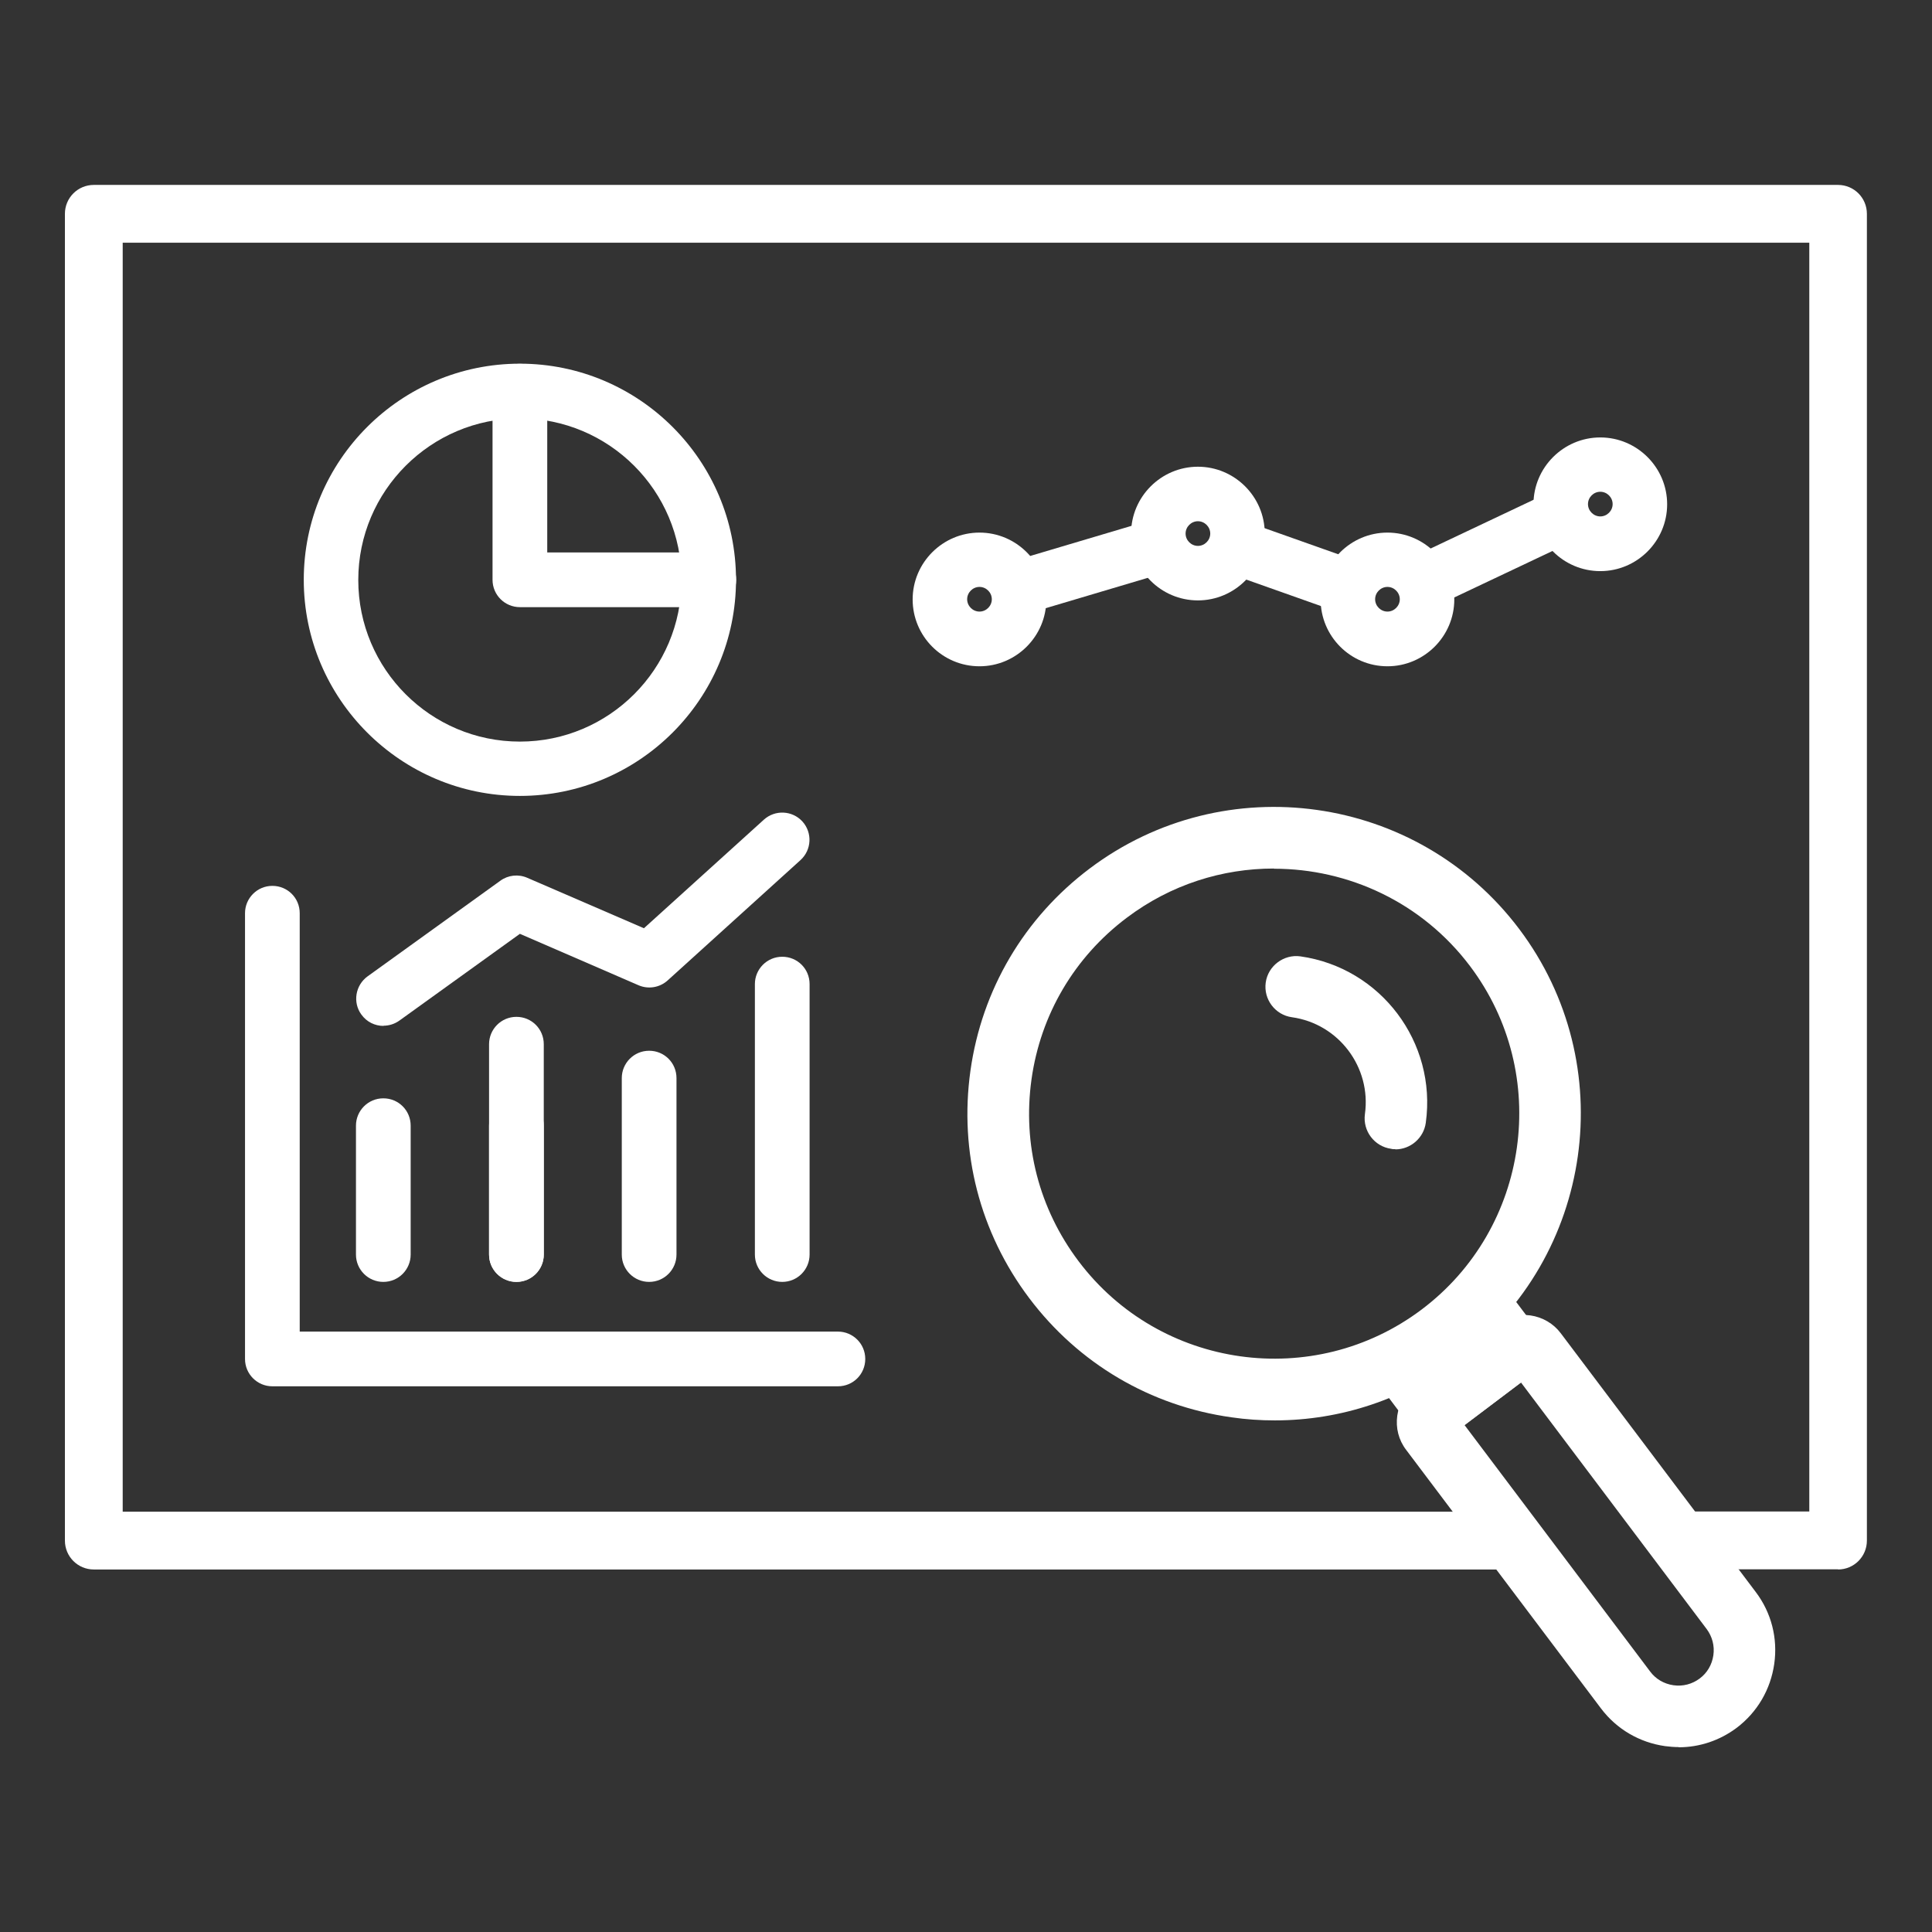
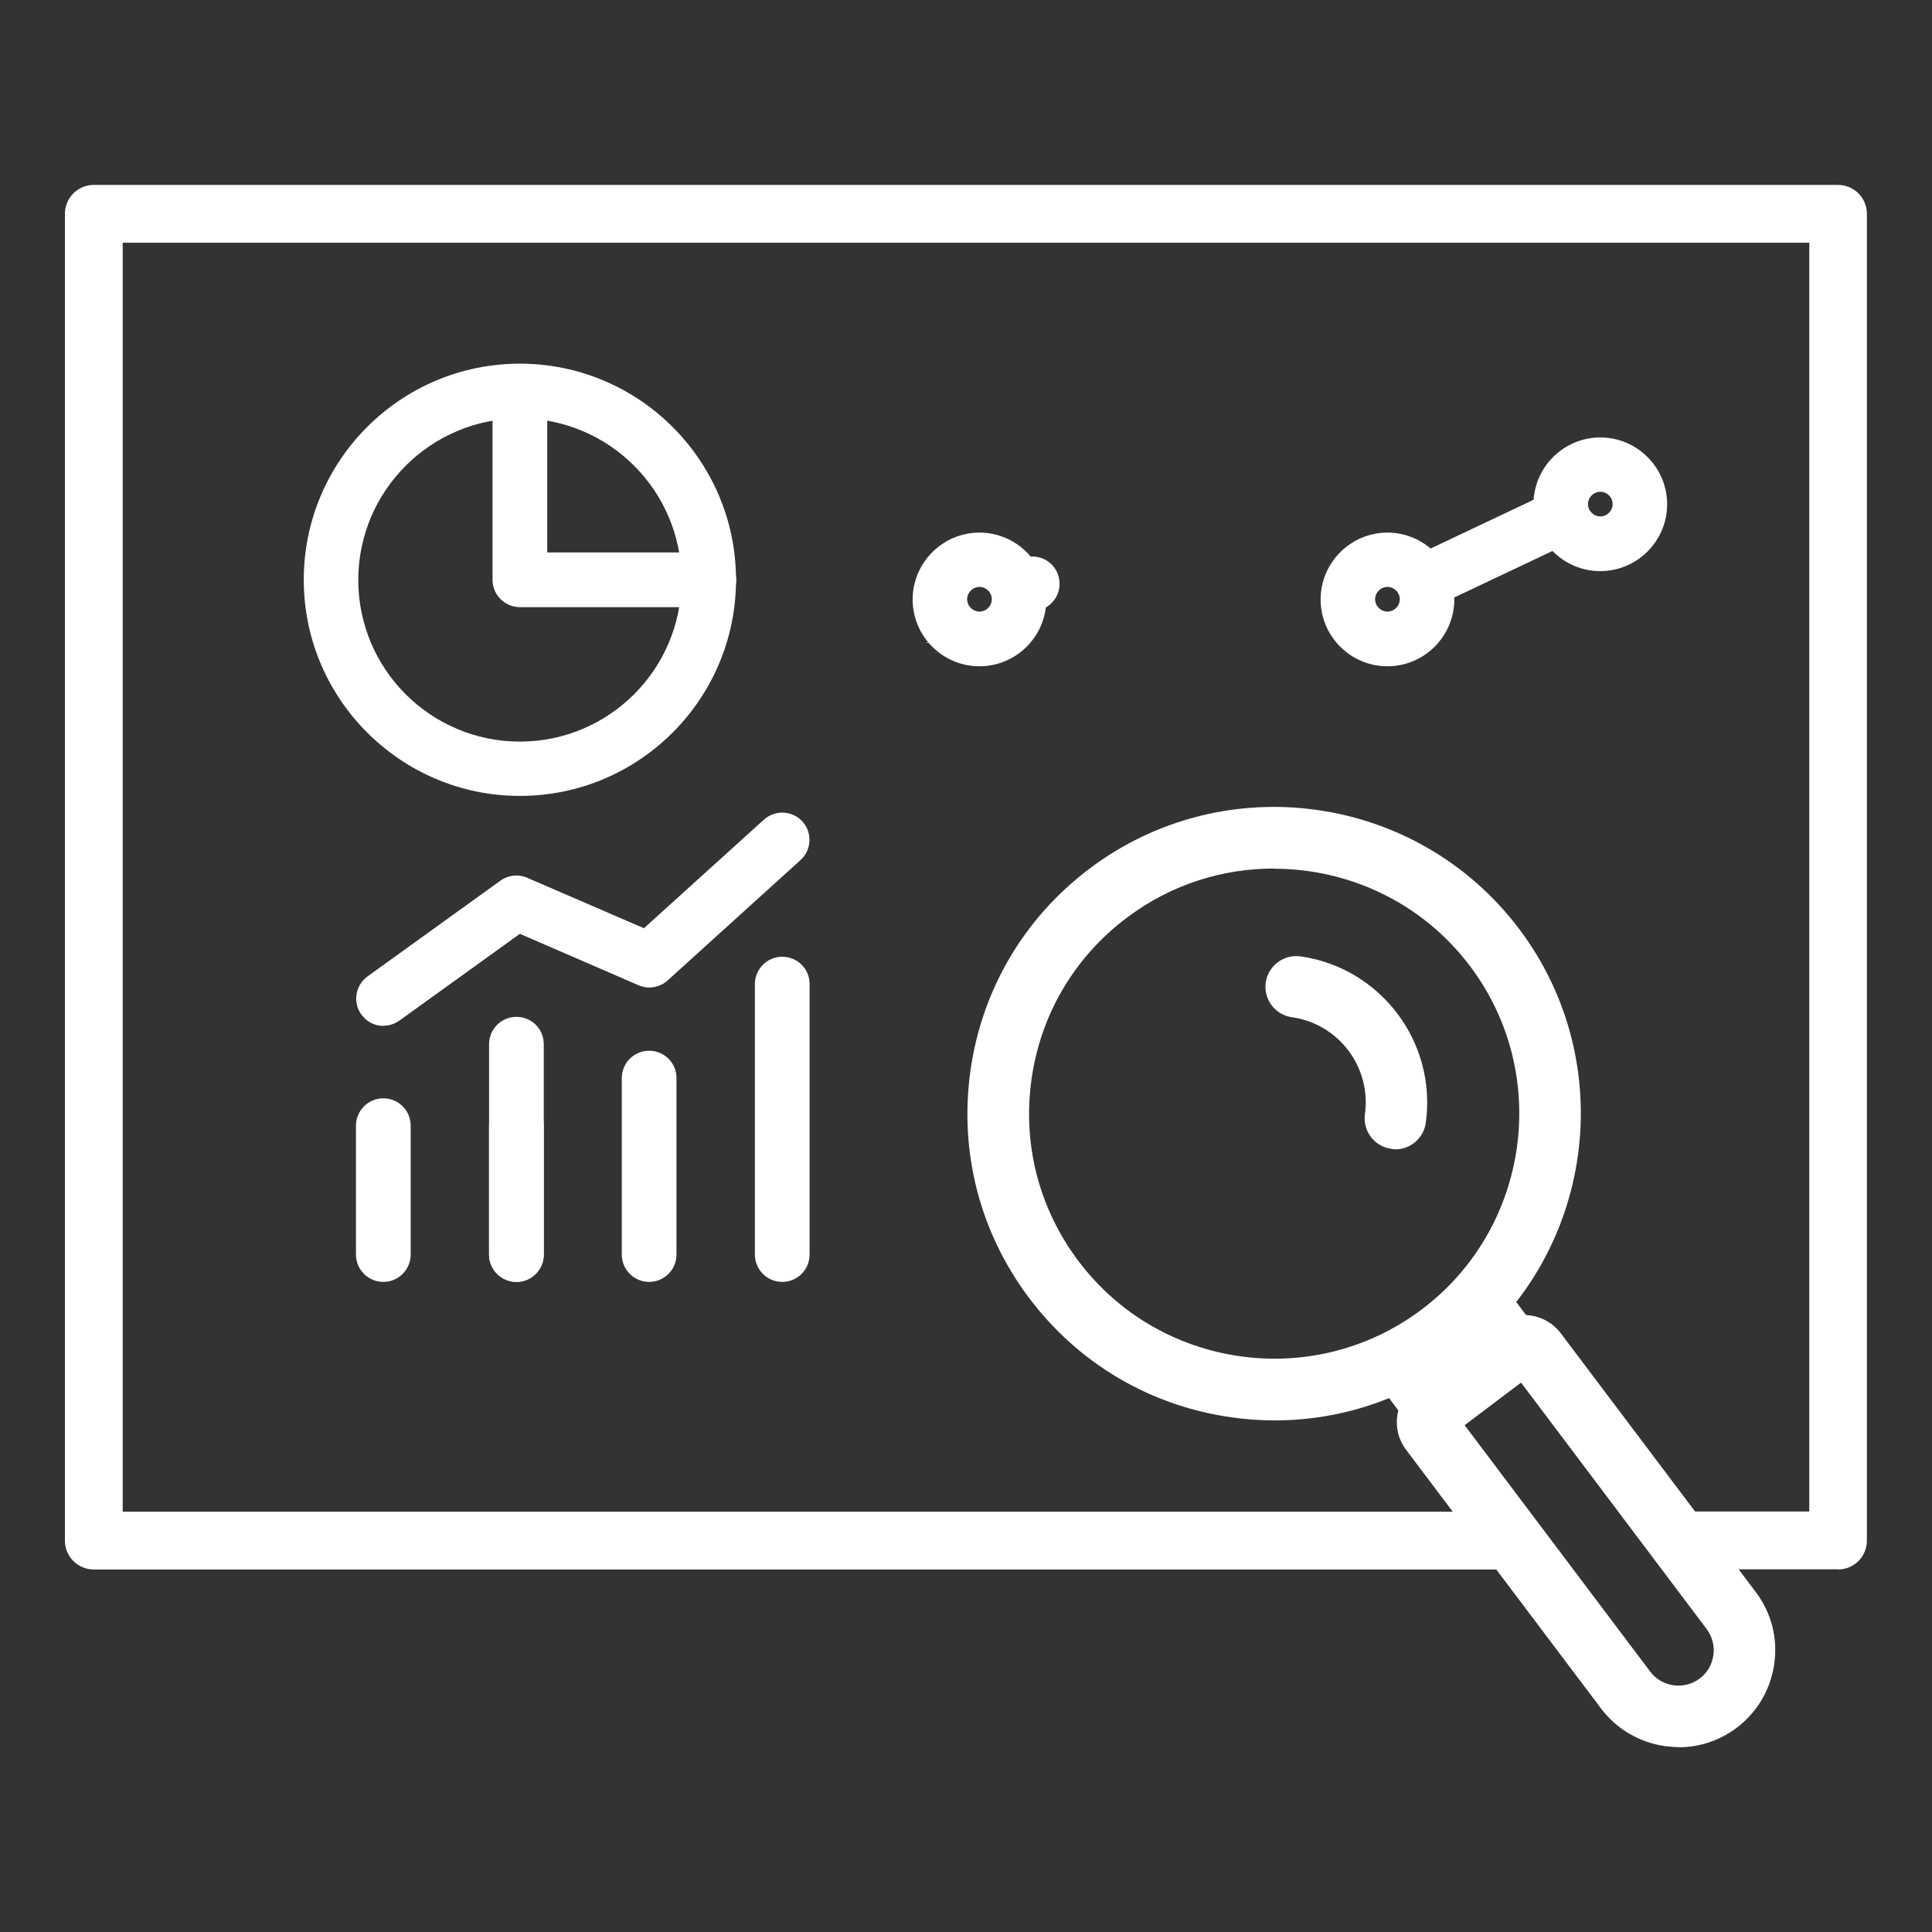
<svg xmlns="http://www.w3.org/2000/svg" viewBox="0 0 100.3 100.3">
  <rect x="0" y="0" width="100.3" height="100.3" fill="#333333" stroke="none" />
  <defs>
    <style>
      .cls-1 {
        fill: none;
      }

      .cls-2 {
        fill: #fff;
      }
    </style>
  </defs>
  <g id="_レイヤー_1" data-name="レイヤー 1">
    <rect class="cls-1" x=".15" y=".15" width="100" height="100" />
  </g>
  <g id="_レイヤー_2" data-name="レイヤー 2">
    <g>
      <path class="cls-2" d="M95.43,81.47h-7.76v-3h6.26V12.6H6.37v65.88h72.1v3H4.87c-.83,0-1.5-.67-1.5-1.5V11.1c0-.83.67-1.5,1.5-1.5h90.55c.83,0,1.5.67,1.5,1.5v68.88c0,.83-.67,1.5-1.5,1.5Z" />
      <g>
        <path class="cls-2" d="M26.99,41.32c-6.18,0-11.22-5.03-11.22-11.22s5.03-11.22,11.22-11.22,11.22,5.03,11.22,11.22-5.03,11.22-11.22,11.22ZM26.99,21.72c-4.62,0-8.39,3.76-8.39,8.39s3.76,8.39,8.39,8.39,8.39-3.76,8.39-8.39-3.76-8.39-8.39-8.39Z" />
        <path class="cls-2" d="M36.79,31.52h-9.8c-.78,0-1.42-.63-1.42-1.42v-9.79c0-.78.63-1.42,1.42-1.42s1.42.63,1.42,1.42v8.37h8.39c.78,0,1.42.63,1.42,1.42s-.63,1.42-1.42,1.42Z" />
      </g>
      <g>
        <g>
-           <path class="cls-2" d="M43.49,71.97H14.14c-.78,0-1.42-.63-1.42-1.42v-23.14c0-.78.63-1.42,1.42-1.42s1.42.63,1.42,1.42v21.72h27.94c.78,0,1.42.63,1.42,1.42s-.63,1.42-1.42,1.42Z" />
          <path class="cls-2" d="M19.9,66.55c-.78,0-1.42-.63-1.42-1.42v-6.69c0-.78.63-1.42,1.42-1.42s1.42.63,1.42,1.42v6.69c0,.78-.63,1.42-1.42,1.42Z" />
          <path class="cls-2" d="M26.81,66.55c-.78,0-1.42-.63-1.42-1.42v-6.69c0-.78.63-1.42,1.42-1.42s1.42.63,1.42,1.42v6.69c0,.78-.63,1.42-1.42,1.42Z" />
          <path class="cls-2" d="M40.61,66.55c-.78,0-1.42-.63-1.42-1.42v-14.04c0-.78.63-1.42,1.42-1.42s1.42.63,1.42,1.42v14.04c0,.78-.63,1.42-1.42,1.42Z" />
          <path class="cls-2" d="M26.81,66.55c-.78,0-1.42-.63-1.42-1.42v-10.92c0-.78.63-1.42,1.42-1.42s1.42.63,1.42,1.42v10.92c0,.78-.63,1.42-1.42,1.42Z" />
          <path class="cls-2" d="M33.7,66.55c-.78,0-1.42-.63-1.42-1.42v-9.16c0-.78.63-1.42,1.42-1.42s1.42.63,1.42,1.42v9.16c0,.78-.63,1.42-1.42,1.42Z" />
        </g>
        <path class="cls-2" d="M19.91,53.26c-.44,0-.87-.2-1.15-.59-.46-.63-.31-1.52.32-1.98l6.9-4.97c.4-.29.93-.35,1.39-.15l6.06,2.62,6.23-5.64c.58-.52,1.47-.48,2,.1.52.58.48,1.47-.1,2l-6.9,6.25c-.41.37-1,.47-1.51.25l-6.16-2.67-6.25,4.5c-.25.18-.54.27-.83.27Z" />
      </g>
      <g>
        <path class="cls-2" d="M74.51,74.72c-.07,0-.15,0-.22-.02-.42-.06-.8-.28-1.05-.62l-1.77-2.35c-.53-.71-.39-1.71.32-2.24.7-.53,1.71-.39,2.24.31l.81,1.08,1.49-1.12-.81-1.08c-.53-.71-.39-1.71.32-2.24.7-.53,1.71-.39,2.24.31l1.77,2.35c.53.7.39,1.71-.31,2.24l-4.04,3.05c-.28.21-.62.32-.96.32Z" />
        <path class="cls-2" d="M72.44,59.66c-.07,0-.15,0-.22-.02-.87-.12-1.48-.93-1.36-1.8.34-2.43-1.36-4.69-3.79-5.03-.87-.12-1.48-.93-1.36-1.8.12-.87.94-1.48,1.8-1.36,4.17.59,7.09,4.46,6.51,8.64-.11.8-.8,1.38-1.58,1.38Z" />
        <path class="cls-2" d="M66.18,73.74c-.75,0-1.5-.05-2.25-.16-4.21-.59-7.94-2.79-10.5-6.19s-3.64-7.59-3.05-11.8c.59-4.21,2.79-7.94,6.19-10.5,7.01-5.28,17.01-3.88,22.3,3.14,5.28,7.01,3.88,17.01-3.14,22.3-2.79,2.1-6.11,3.21-9.55,3.21ZM66.13,45.09c-2.67,0-5.35.83-7.64,2.56-2.71,2.04-4.47,5.02-4.94,8.39-.47,3.37.39,6.71,2.44,9.43,4.22,5.61,12.22,6.73,17.82,2.51,5.6-4.22,6.73-12.22,2.51-17.82-2.5-3.32-6.32-5.06-10.18-5.06Z" />
        <path class="cls-2" d="M87.15,90.7c-.24,0-.47-.02-.71-.05-1.33-.19-2.51-.88-3.32-1.95l-10.12-13.43c-.39-.51-.55-1.14-.46-1.78.09-.64.42-1.2.93-1.58l4.2-3.16c.51-.39,1.14-.55,1.78-.46.63.09,1.2.42,1.58.93l10.12,13.43c.81,1.07,1.15,2.4.96,3.73-.19,1.33-.88,2.51-1.95,3.32-.88.66-1.93,1.01-3.01,1.01ZM76.03,73.98l9.64,12.8c.29.39.72.64,1.21.71.49.07.97-.06,1.36-.35s.64-.72.71-1.21-.06-.97-.35-1.36l-9.64-12.8-2.93,2.21Z" />
      </g>
      <g>
        <path class="cls-2" d="M74.09,31.54c-.53,0-1.04-.3-1.28-.81-.33-.71-.03-1.55.67-1.88l6.93-3.28c.71-.33,1.55-.03,1.88.67.33.71.03,1.55-.67,1.88l-6.93,3.28c-.2.09-.4.14-.6.14Z" />
-         <path class="cls-2" d="M69.97,31.87c-.16,0-.32-.03-.47-.08l-5.73-2.03c-.74-.26-1.12-1.07-.86-1.81.26-.74,1.07-1.12,1.81-.86l5.73,2.03c.74.26,1.12,1.07.86,1.81-.21.58-.75.94-1.33.94Z" />
-         <path class="cls-2" d="M53.6,31.72c-.61,0-1.17-.4-1.36-1.01-.22-.75.2-1.54.95-1.76l5.55-1.65c.75-.22,1.54.2,1.76.95.22.75-.2,1.54-.95,1.76l-5.55,1.65c-.13.04-.27.06-.4.06Z" />
+         <path class="cls-2" d="M53.6,31.72c-.61,0-1.17-.4-1.36-1.01-.22-.75.2-1.54.95-1.76c.75-.22,1.54.2,1.76.95.22.75-.2,1.54-.95,1.76l-5.55,1.65c-.13.04-.27.06-.4.06Z" />
        <path class="cls-2" d="M50.85,34.59c-1.92,0-3.47-1.56-3.47-3.47s1.56-3.47,3.47-3.47,3.47,1.56,3.47,3.47-1.56,3.47-3.47,3.47ZM50.85,30.47c-.35,0-.64.29-.64.64s.29.64.64.64.64-.29.64-.64-.29-.64-.64-.64Z" />
-         <path class="cls-2" d="M62.19,31.17c-1.92,0-3.47-1.56-3.47-3.47s1.56-3.47,3.47-3.47,3.47,1.56,3.47,3.47-1.56,3.47-3.47,3.47ZM62.19,27.06c-.35,0-.64.29-.64.64s.29.64.64.64.64-.29.64-.64-.29-.64-.64-.64Z" />
        <path class="cls-2" d="M72.03,34.59c-1.92,0-3.47-1.56-3.47-3.47s1.56-3.47,3.47-3.47,3.47,1.56,3.47,3.47-1.56,3.47-3.47,3.47ZM72.03,30.47c-.35,0-.64.29-.64.64s.29.64.64.64.64-.29.64-.64-.29-.64-.64-.64Z" />
        <path class="cls-2" d="M83.08,29.65c-1.92,0-3.47-1.56-3.47-3.47s1.56-3.47,3.47-3.47,3.47,1.56,3.47,3.47-1.56,3.47-3.47,3.47ZM83.08,25.53c-.35,0-.64.29-.64.64s.29.64.64.64.64-.29.64-.64-.29-.64-.64-.64Z" />
      </g>
    </g>
  </g>
</svg>